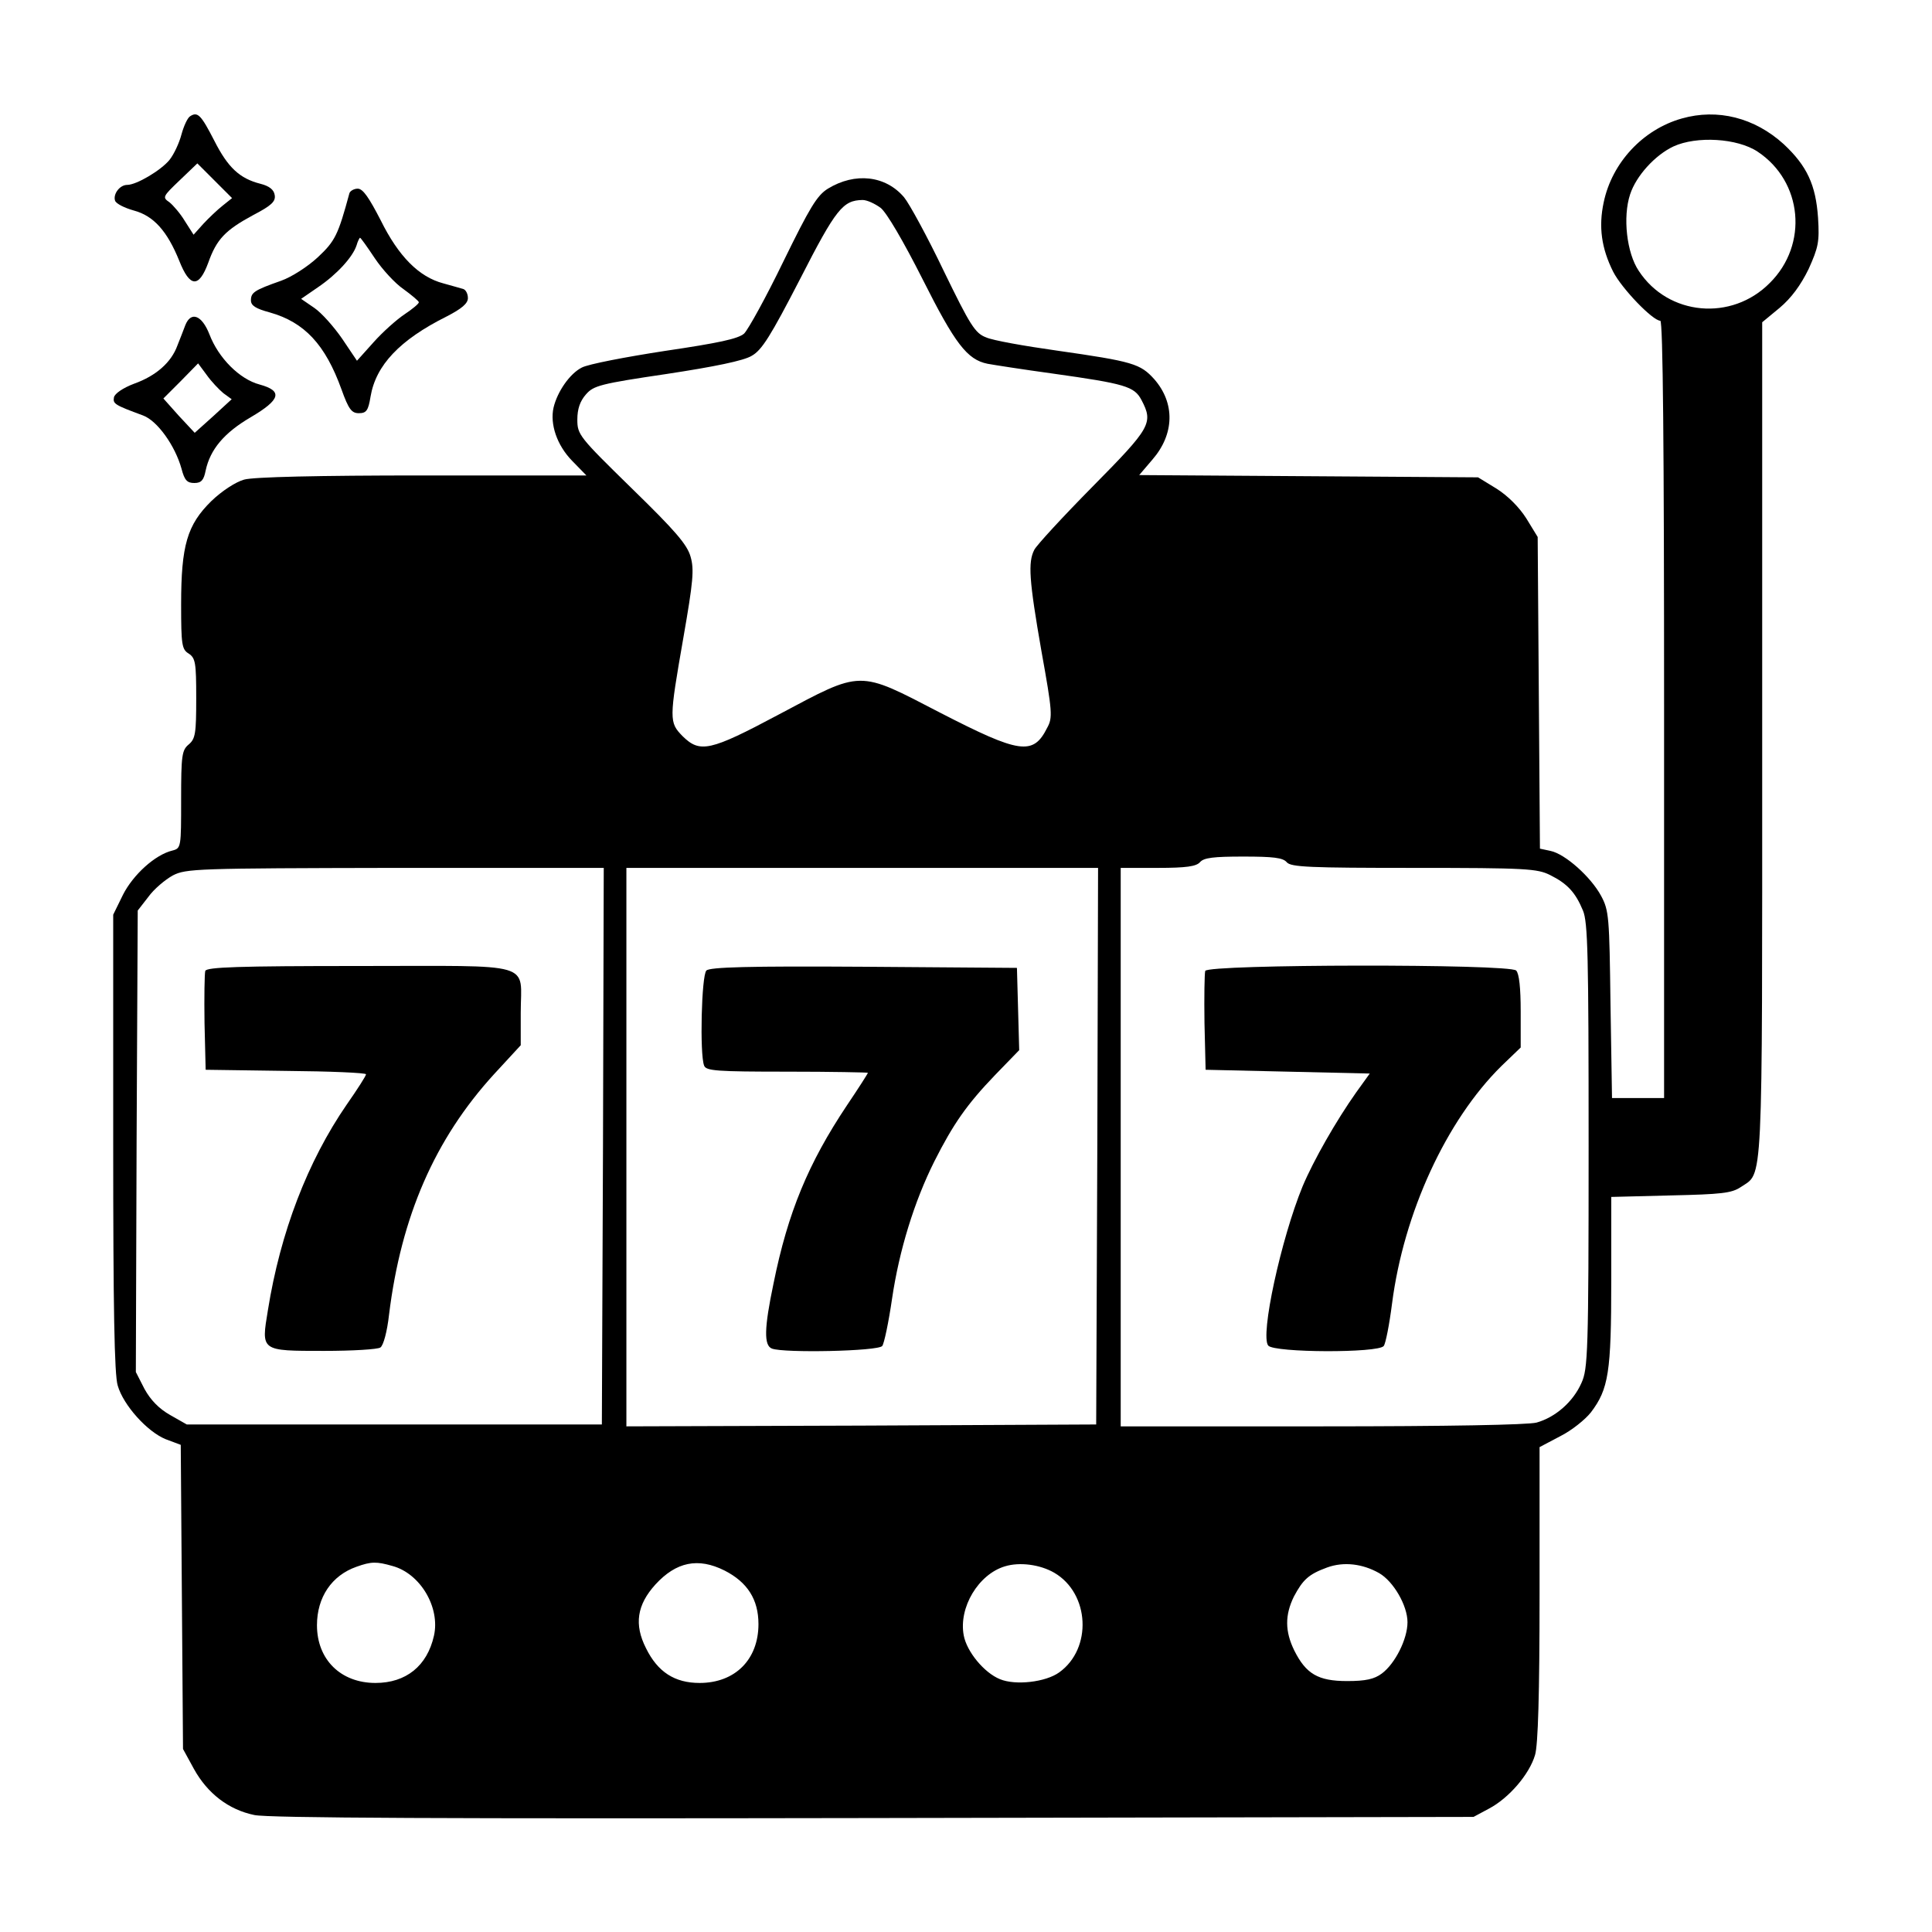
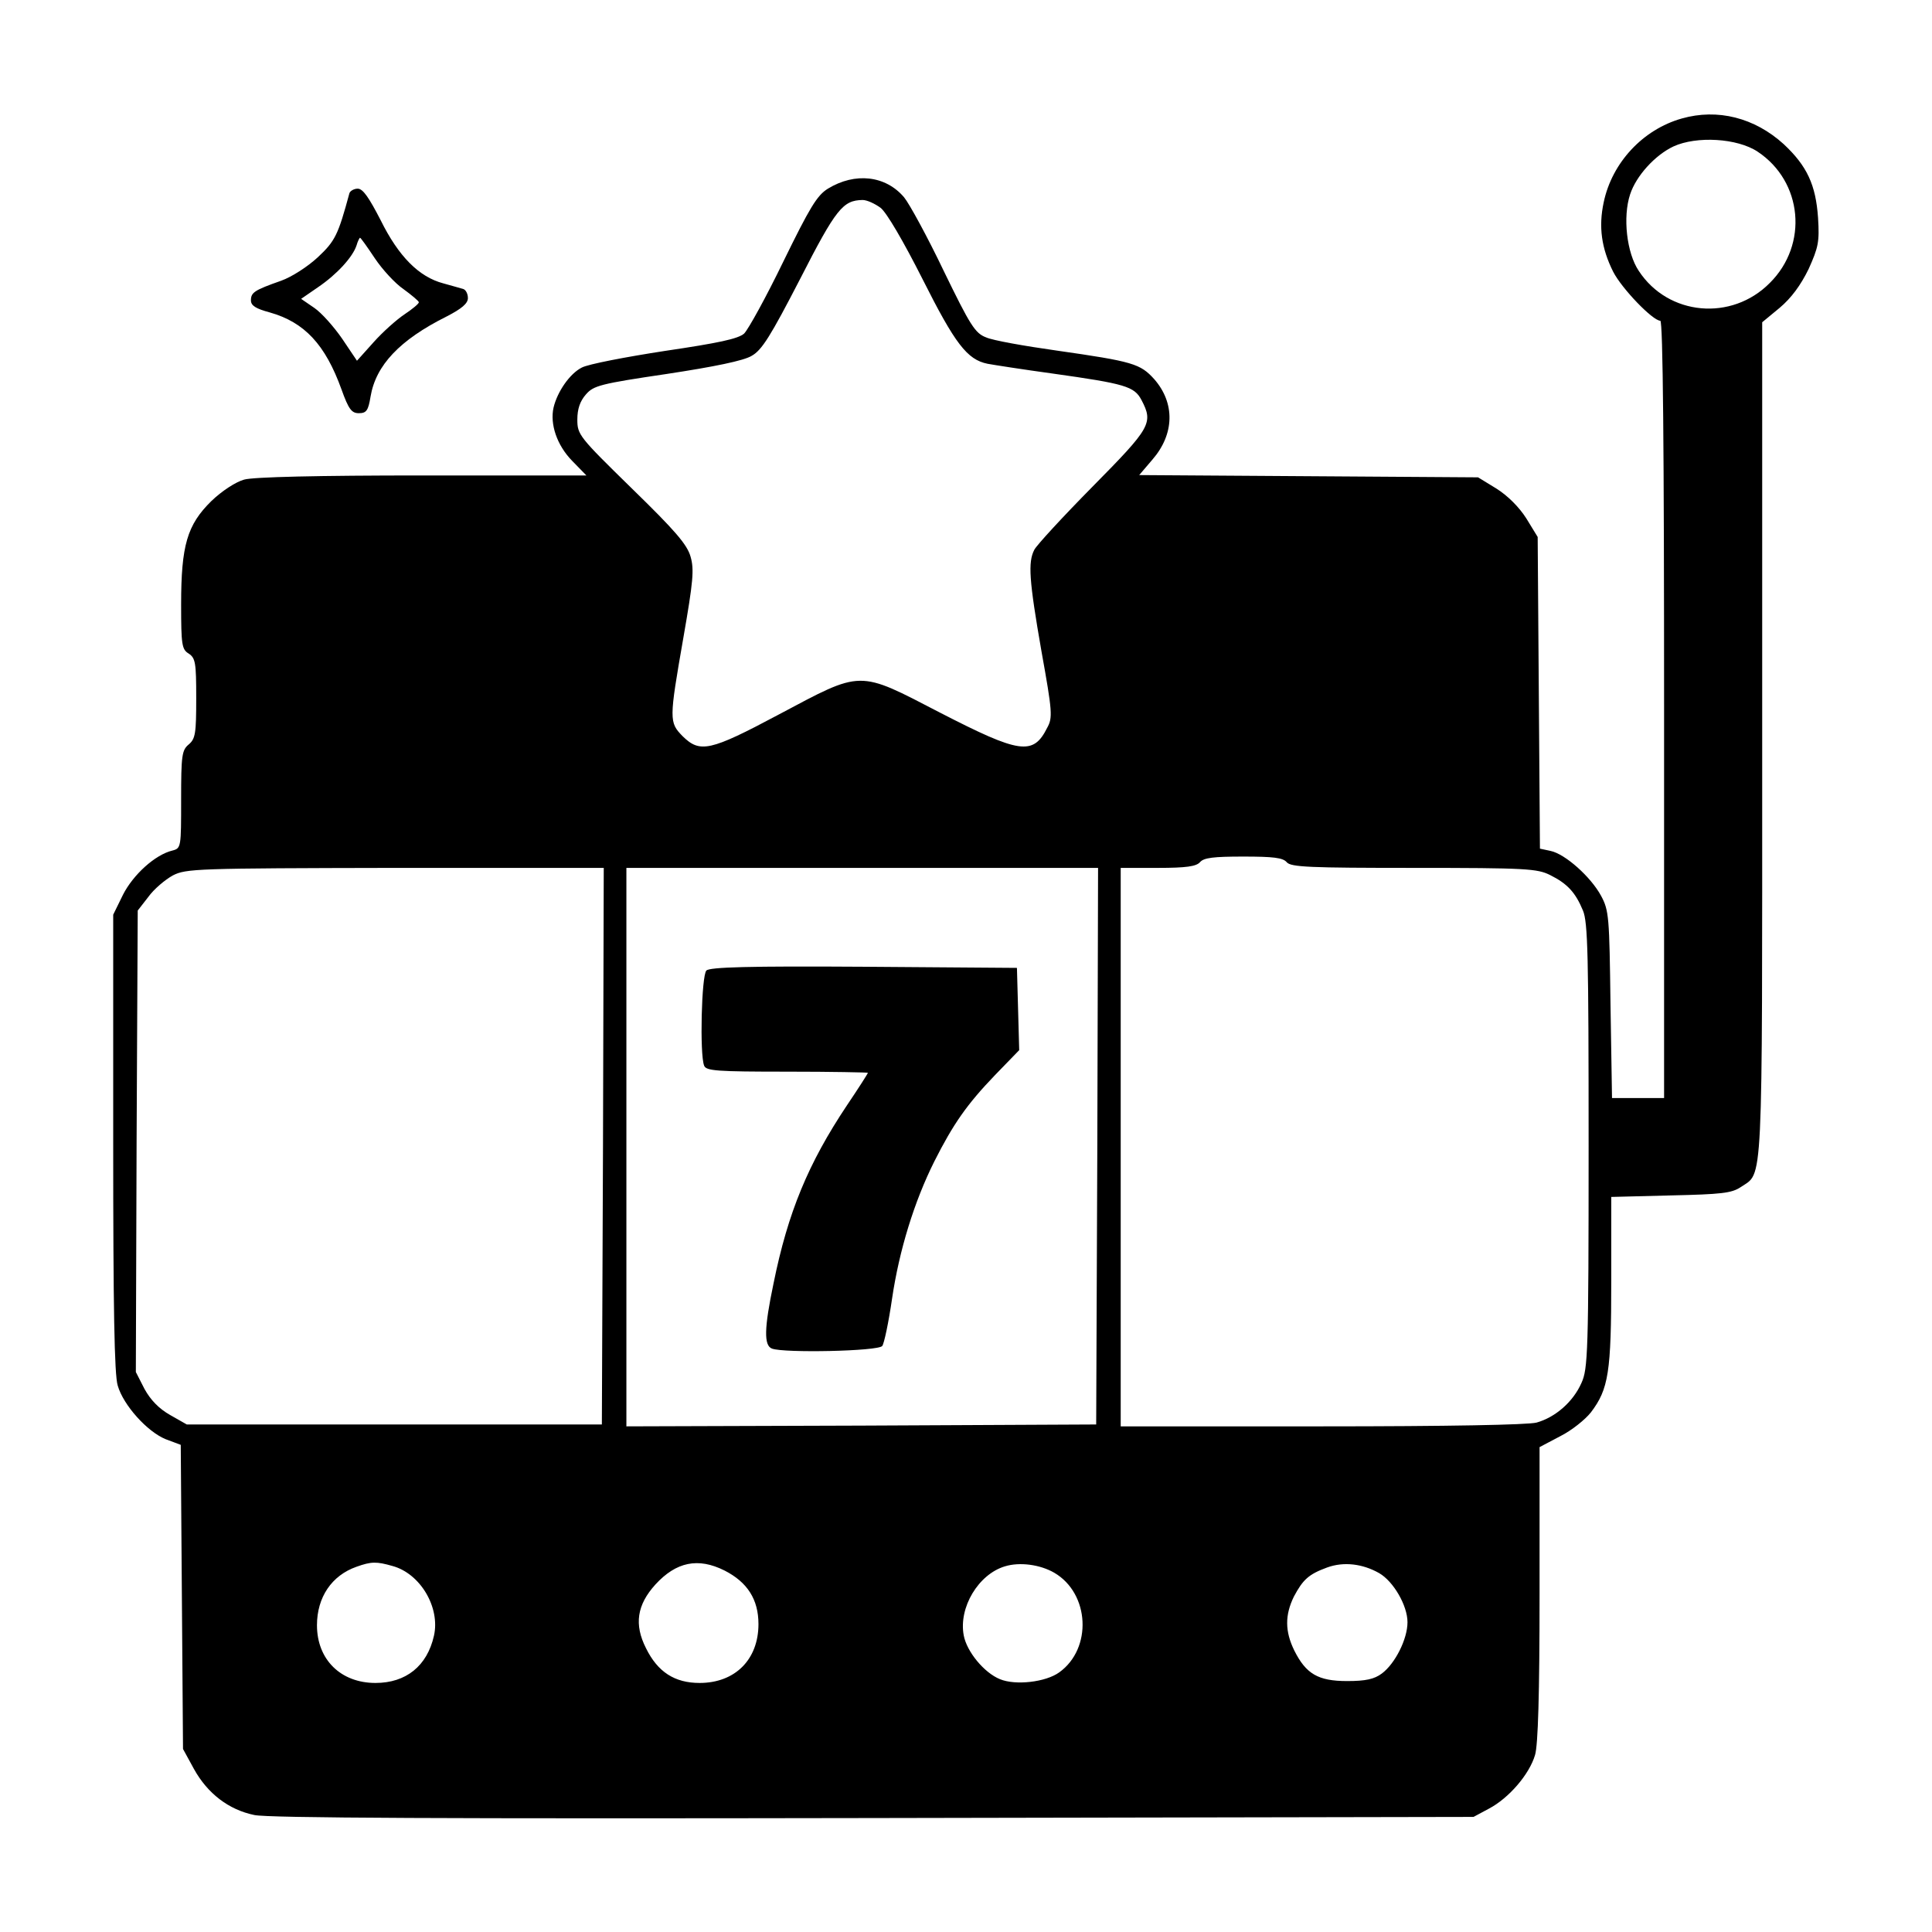
<svg xmlns="http://www.w3.org/2000/svg" version="1.0" width="512pt" height="512pt" viewBox="0 0 512 512" preserveAspectRatio="xMidYMid meet">
  <g transform="translate(0,512) scale(0.1,-0.1)" fill="#000000" stroke="none">
-     <path d="M504 4812 c-7 -4 -17 -26 -23 -48 -6 -23 -20 -53 -32 -68 -22 -27 -87 -66 -112 -66 -20 0 -38 -25 -32 -42 3 -8 25 -19 50 -26 52 -14 88 -54 120 -133 28 -71 52 -73 77 -5 22 62 45 86 119 126 48 25 60 36 57 53 -2 14 -14 24 -38 30 -55 14 -86 43 -122 114 -35 68 -44 78 -64 65z m86 -237 c-14 -11 -37 -33 -51 -48 l-26 -29 -23 36 c-12 20 -31 42 -41 50 -19 13 -18 15 27 58 l47 45 46 -46 46 -46 -25 -20z" />
    <path d="M4457 4806 c-103 -29 -185 -117 -207 -222 -14 -65 -6 -122 25 -184 23 -45 105 -130 125 -130 7 0 10 -335 10 -1030 l0 -1030 -69 0 -69 0 -4 248 c-3 233 -4 249 -25 288 -27 50 -95 111 -134 119 l-28 6 -3 413 -3 413 -30 49 c-19 30 -49 60 -79 79 l-49 30 -449 3 -449 3 35 41 c59 68 60 150 5 213 -37 41 -56 47 -259 76 -85 12 -170 27 -187 35 -29 11 -42 32 -112 176 -43 90 -91 178 -105 195 -49 58 -130 67 -202 23 -29 -18 -48 -50 -118 -193 -46 -95 -93 -180 -104 -191 -16 -14 -68 -25 -210 -46 -104 -16 -203 -35 -220 -44 -32 -16 -65 -64 -75 -106 -10 -44 9 -100 49 -141 l38 -39 -434 0 c-276 0 -449 -4 -473 -11 -22 -6 -59 -30 -87 -57 -64 -63 -80 -117 -80 -274 0 -107 2 -119 20 -130 18 -12 20 -24 20 -118 0 -93 -2 -108 -20 -123 -18 -15 -20 -29 -20 -146 0 -126 0 -129 -23 -135 -46 -11 -104 -64 -131 -117 l-26 -53 0 -604 c0 -435 3 -616 12 -644 15 -52 78 -122 127 -142 l40 -15 3 -403 3 -403 29 -53 c36 -65 92 -108 160 -122 36 -8 513 -10 1641 -8 l1590 3 41 22 c53 28 107 91 122 142 8 26 12 161 12 427 l0 389 55 29 c30 15 66 44 81 63 47 62 54 106 54 349 l0 222 158 4 c134 3 161 6 185 22 60 41 57 -26 57 1183 l0 1109 46 38 c31 26 56 60 77 103 26 58 29 72 25 136 -6 87 -29 137 -91 195 -77 70 -175 95 -270 68z m201 -88 c119 -79 135 -246 32 -348 -101 -102 -269 -87 -347 32 -32 47 -43 143 -23 203 16 49 66 104 115 127 61 28 169 22 223 -14z m-2324 -149 c16 -13 60 -88 111 -189 86 -171 118 -213 172 -224 16 -3 93 -15 173 -26 192 -27 216 -34 235 -70 32 -61 25 -73 -129 -229 -79 -80 -149 -156 -155 -168 -17 -33 -14 -80 19 -269 29 -161 30 -176 15 -203 -37 -74 -73 -68 -283 40 -220 114 -205 114 -429 -5 -182 -97 -208 -102 -254 -57 -36 37 -36 43 2 261 26 149 29 181 19 215 -9 32 -41 69 -156 181 -139 136 -144 142 -144 182 0 28 7 49 23 67 20 23 38 28 214 54 125 19 204 35 225 48 27 15 50 52 128 203 96 188 114 209 166 210 12 0 33 -10 48 -21z m1076 -1734 c11 -13 61 -15 337 -15 298 0 327 -2 361 -19 46 -23 67 -46 87 -94 13 -31 15 -117 15 -624 0 -549 -2 -591 -19 -628 -22 -50 -69 -91 -119 -105 -23 -6 -234 -10 -569 -10 l-533 0 0 740 0 740 99 0 c75 0 101 4 111 15 10 12 36 15 115 15 79 0 105 -3 115 -15z m-1812 -752 l-3 -738 -550 0 -550 0 -44 25 c-30 17 -52 40 -68 69 l-23 45 2 611 3 612 28 36 c15 21 45 46 65 57 35 18 61 19 590 20 l552 0 -2 -737z m1310 0 l-3 -738 -622 -3 -623 -2 0 740 0 740 625 0 625 0 -2 -737z m-1868 -1113 c74 -20 127 -110 110 -185 -18 -80 -74 -125 -155 -125 -92 0 -155 62 -155 153 0 74 39 132 105 155 39 14 53 14 95 2z m880 -12 c61 -31 90 -77 90 -142 0 -94 -62 -156 -156 -156 -66 0 -111 29 -142 92 -32 63 -24 115 25 169 55 60 113 72 183 37z m874 -6 c94 -55 101 -201 13 -264 -36 -26 -116 -35 -157 -18 -42 17 -88 73 -96 116 -14 74 39 162 109 183 39 12 93 5 131 -17z m861 -1 c38 -22 75 -86 75 -130 0 -45 -33 -110 -68 -136 -20 -15 -43 -20 -92 -20 -77 0 -109 19 -140 81 -25 51 -25 94 -1 143 24 45 39 59 88 77 44 16 94 10 138 -15z" />
-     <path d="M3194 2547 c-2 -7 -3 -69 -2 -138 l3 -124 218 -5 217 -5 -36 -50 c-53 -75 -113 -180 -142 -249 -57 -139 -113 -396 -91 -422 16 -19 292 -20 306 -1 5 6 15 57 22 112 31 241 144 486 290 630 l51 49 0 96 c0 61 -4 100 -12 108 -18 18 -817 17 -824 -1z" />
-     <path d="M544 2547 c-2 -7 -3 -69 -2 -138 l3 -124 213 -3 c116 -1 212 -5 212 -9 0 -4 -23 -40 -51 -80 -104 -151 -176 -339 -209 -545 -18 -109 -20 -108 149 -108 75 0 142 4 149 9 8 5 18 42 23 87 32 260 121 465 278 637 l71 77 0 86 c0 137 45 124 -426 124 -324 0 -406 -3 -410 -13z" />
    <path d="M1872 2548 c-13 -13 -18 -222 -6 -252 5 -14 34 -16 220 -16 118 0 214 -2 214 -3 0 -2 -25 -41 -56 -87 -102 -153 -156 -283 -194 -471 -25 -119 -26 -165 -4 -173 32 -12 281 -7 292 7 5 6 17 63 26 125 19 129 59 258 112 364 50 99 86 151 161 229 l64 66 -3 109 -3 109 -405 3 c-307 2 -409 -1 -418 -10z" />
    <path d="M926 4608 c-30 -111 -38 -127 -84 -170 -27 -25 -69 -52 -97 -62 -71 -25 -80 -31 -80 -52 0 -14 13 -22 50 -32 92 -26 147 -85 190 -204 19 -53 27 -63 46 -63 20 0 25 7 31 44 14 83 77 150 201 212 41 21 57 35 57 49 0 12 -6 22 -12 24 -7 2 -31 9 -53 15 -65 17 -119 72 -166 167 -31 60 -47 84 -61 84 -10 0 -20 -6 -22 -12z m67 -172 c20 -30 54 -67 76 -82 22 -16 41 -32 41 -35 0 -4 -17 -18 -38 -32 -21 -14 -58 -47 -82 -74 l-44 -49 -39 58 c-22 32 -55 69 -74 82 l-35 24 45 31 c50 34 92 80 102 111 3 11 8 20 9 20 2 0 19 -24 39 -54z" />
-     <path d="M491 4258 c-5 -13 -14 -37 -21 -54 -16 -44 -56 -80 -115 -101 -29 -11 -51 -26 -53 -36 -3 -17 1 -20 77 -48 38 -14 85 -80 102 -141 8 -31 15 -38 34 -38 18 0 25 7 30 33 12 56 49 100 119 141 80 47 86 70 24 87 -53 14 -109 70 -133 133 -20 51 -49 62 -64 24z m101 -180 l22 -16 -49 -45 -49 -44 -42 45 -41 46 46 46 46 47 23 -31 c12 -17 32 -38 44 -48z" />
  </g>
</svg>